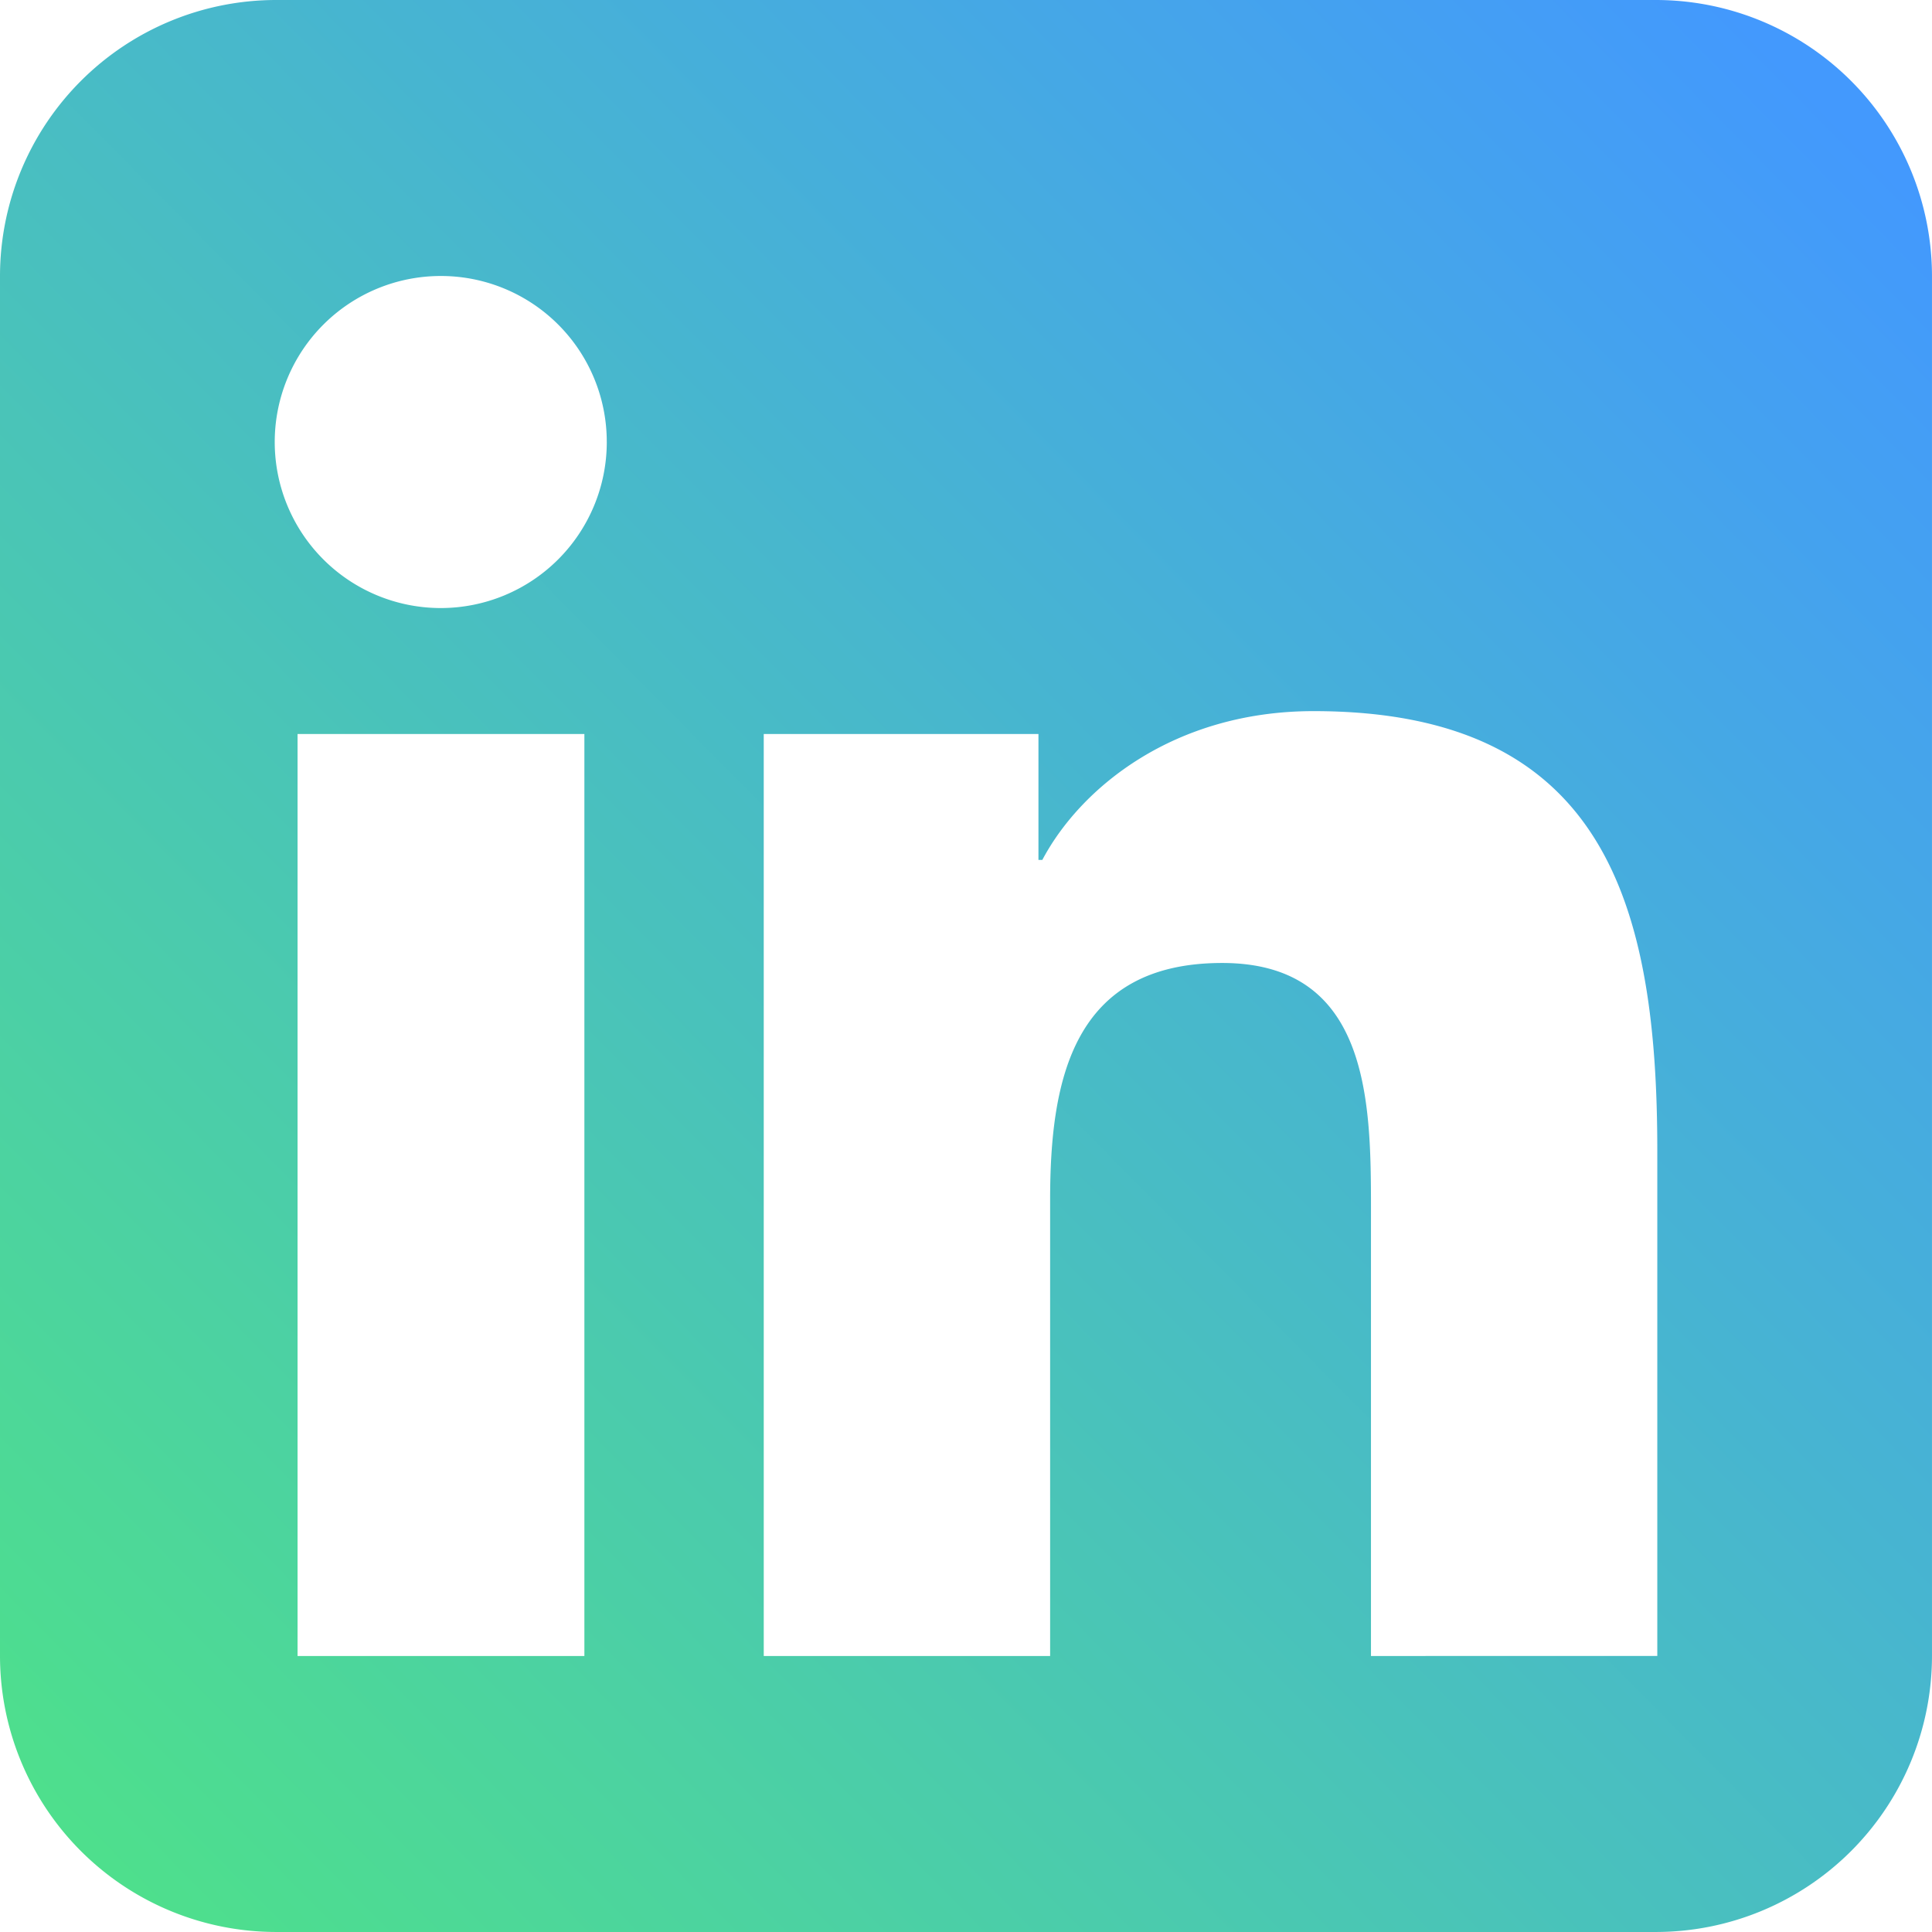
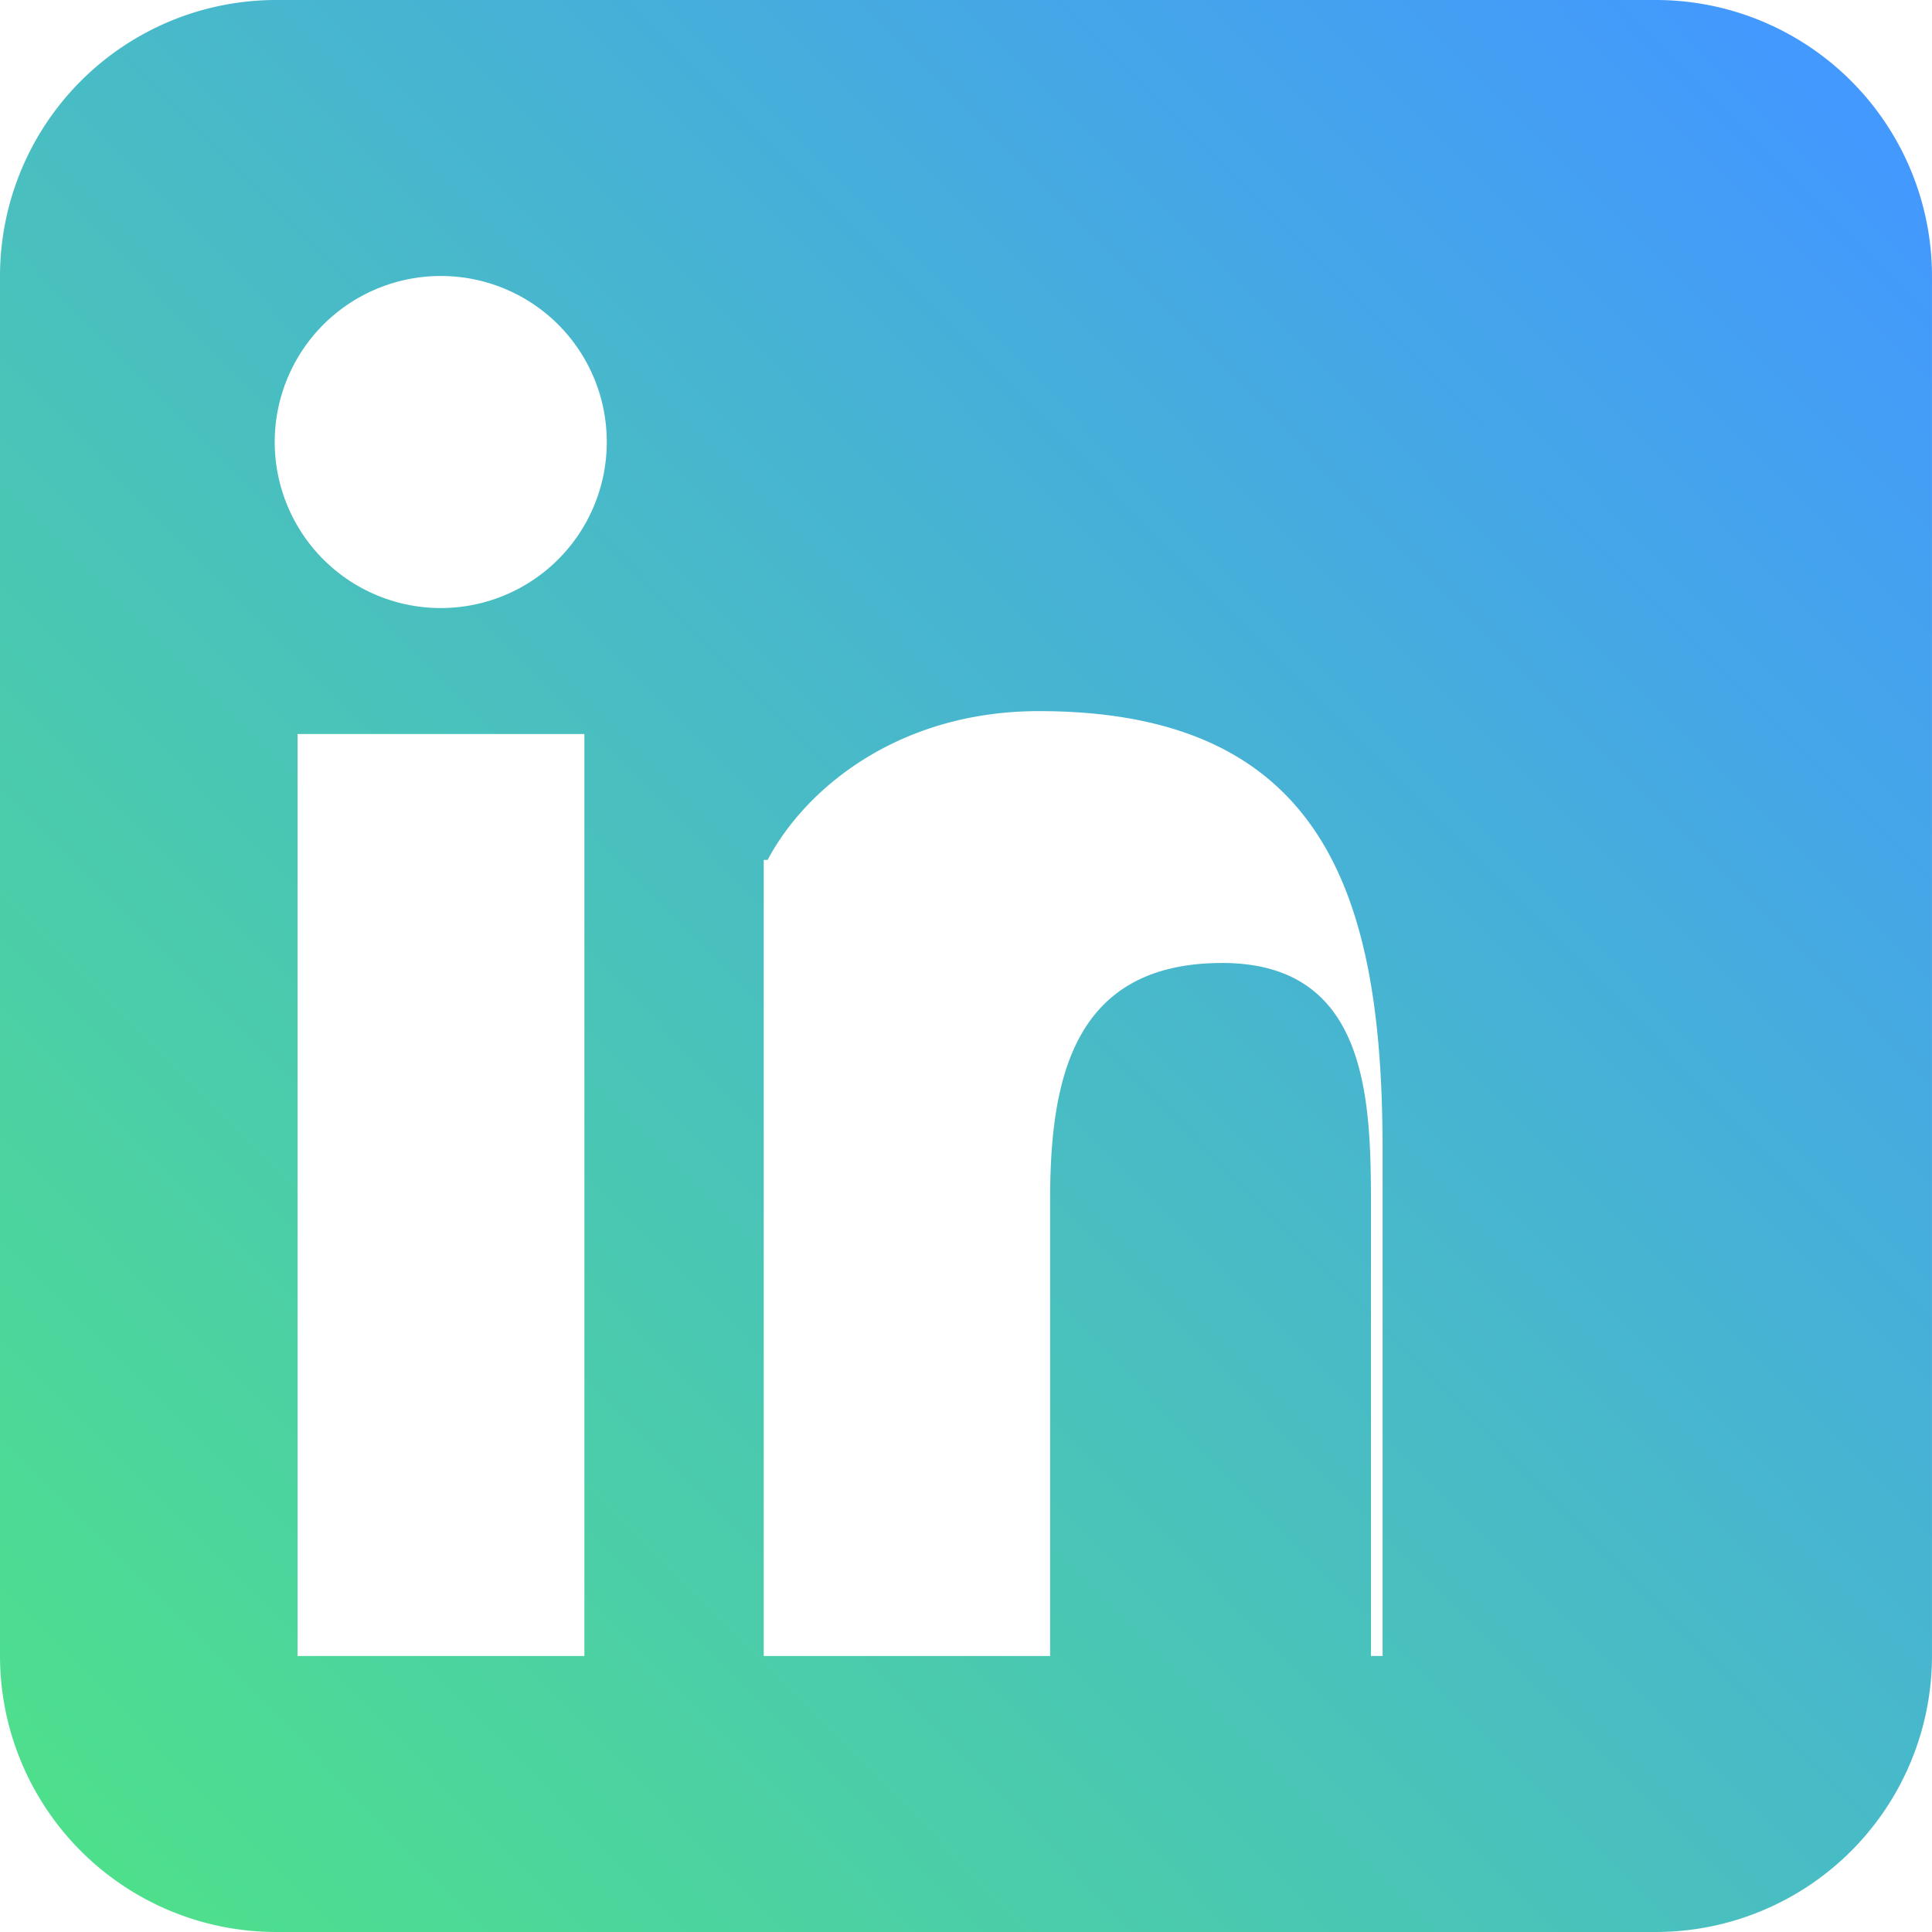
<svg xmlns="http://www.w3.org/2000/svg" width="141.829" height="141.829" viewBox="0 0 141.829 141.829">
  <defs>
    <linearGradient id="linear-gradient" x1="0.04" y1="0.971" x2="0.953" y2="0.068" gradientUnits="objectBoundingBox">
      <stop offset="0" stop-color="#4ee08b" />
      <stop offset="1" stop-color="#4399fd" />
    </linearGradient>
  </defs>
  <g id="Group_7" data-name="Group 7" transform="translate(-625 -623)">
-     <path id="square-linkedin-brands-solid-full" d="M116.261,96A20.28,20.28,0,0,0,96,116.261V217.567a20.28,20.28,0,0,0,20.261,20.261H217.567a20.28,20.28,0,0,0,20.261-20.261V116.261A20.28,20.28,0,0,0,217.567,96Zm1.583,53.882H138.9v67.685H117.844Zm22.7-21.433a12.188,12.188,0,1,1-12.188-12.188A12.173,12.173,0,0,1,140.543,128.45Zm56.1,89.118V184.643c0-7.851-.158-17.95-10.922-17.95-10.954,0-12.632,8.548-12.632,17.38v33.494H152.067V149.882h20.166v9.244h.285c2.818-5.319,9.687-10.922,19.913-10.922,21.274,0,25.232,14.025,25.232,32.26v37.1Z" transform="translate(529 527)" fill="url(#linear-gradient)" />
+     <path id="square-linkedin-brands-solid-full" d="M116.261,96A20.28,20.28,0,0,0,96,116.261V217.567a20.28,20.28,0,0,0,20.261,20.261H217.567a20.28,20.28,0,0,0,20.261-20.261V116.261A20.28,20.28,0,0,0,217.567,96Zm1.583,53.882H138.9v67.685H117.844Zm22.7-21.433a12.188,12.188,0,1,1-12.188-12.188A12.173,12.173,0,0,1,140.543,128.45Zm56.1,89.118V184.643c0-7.851-.158-17.95-10.922-17.95-10.954,0-12.632,8.548-12.632,17.38v33.494H152.067V149.882v9.244h.285c2.818-5.319,9.687-10.922,19.913-10.922,21.274,0,25.232,14.025,25.232,32.26v37.1Z" transform="translate(529 527)" fill="url(#linear-gradient)" />
  </g>
</svg>